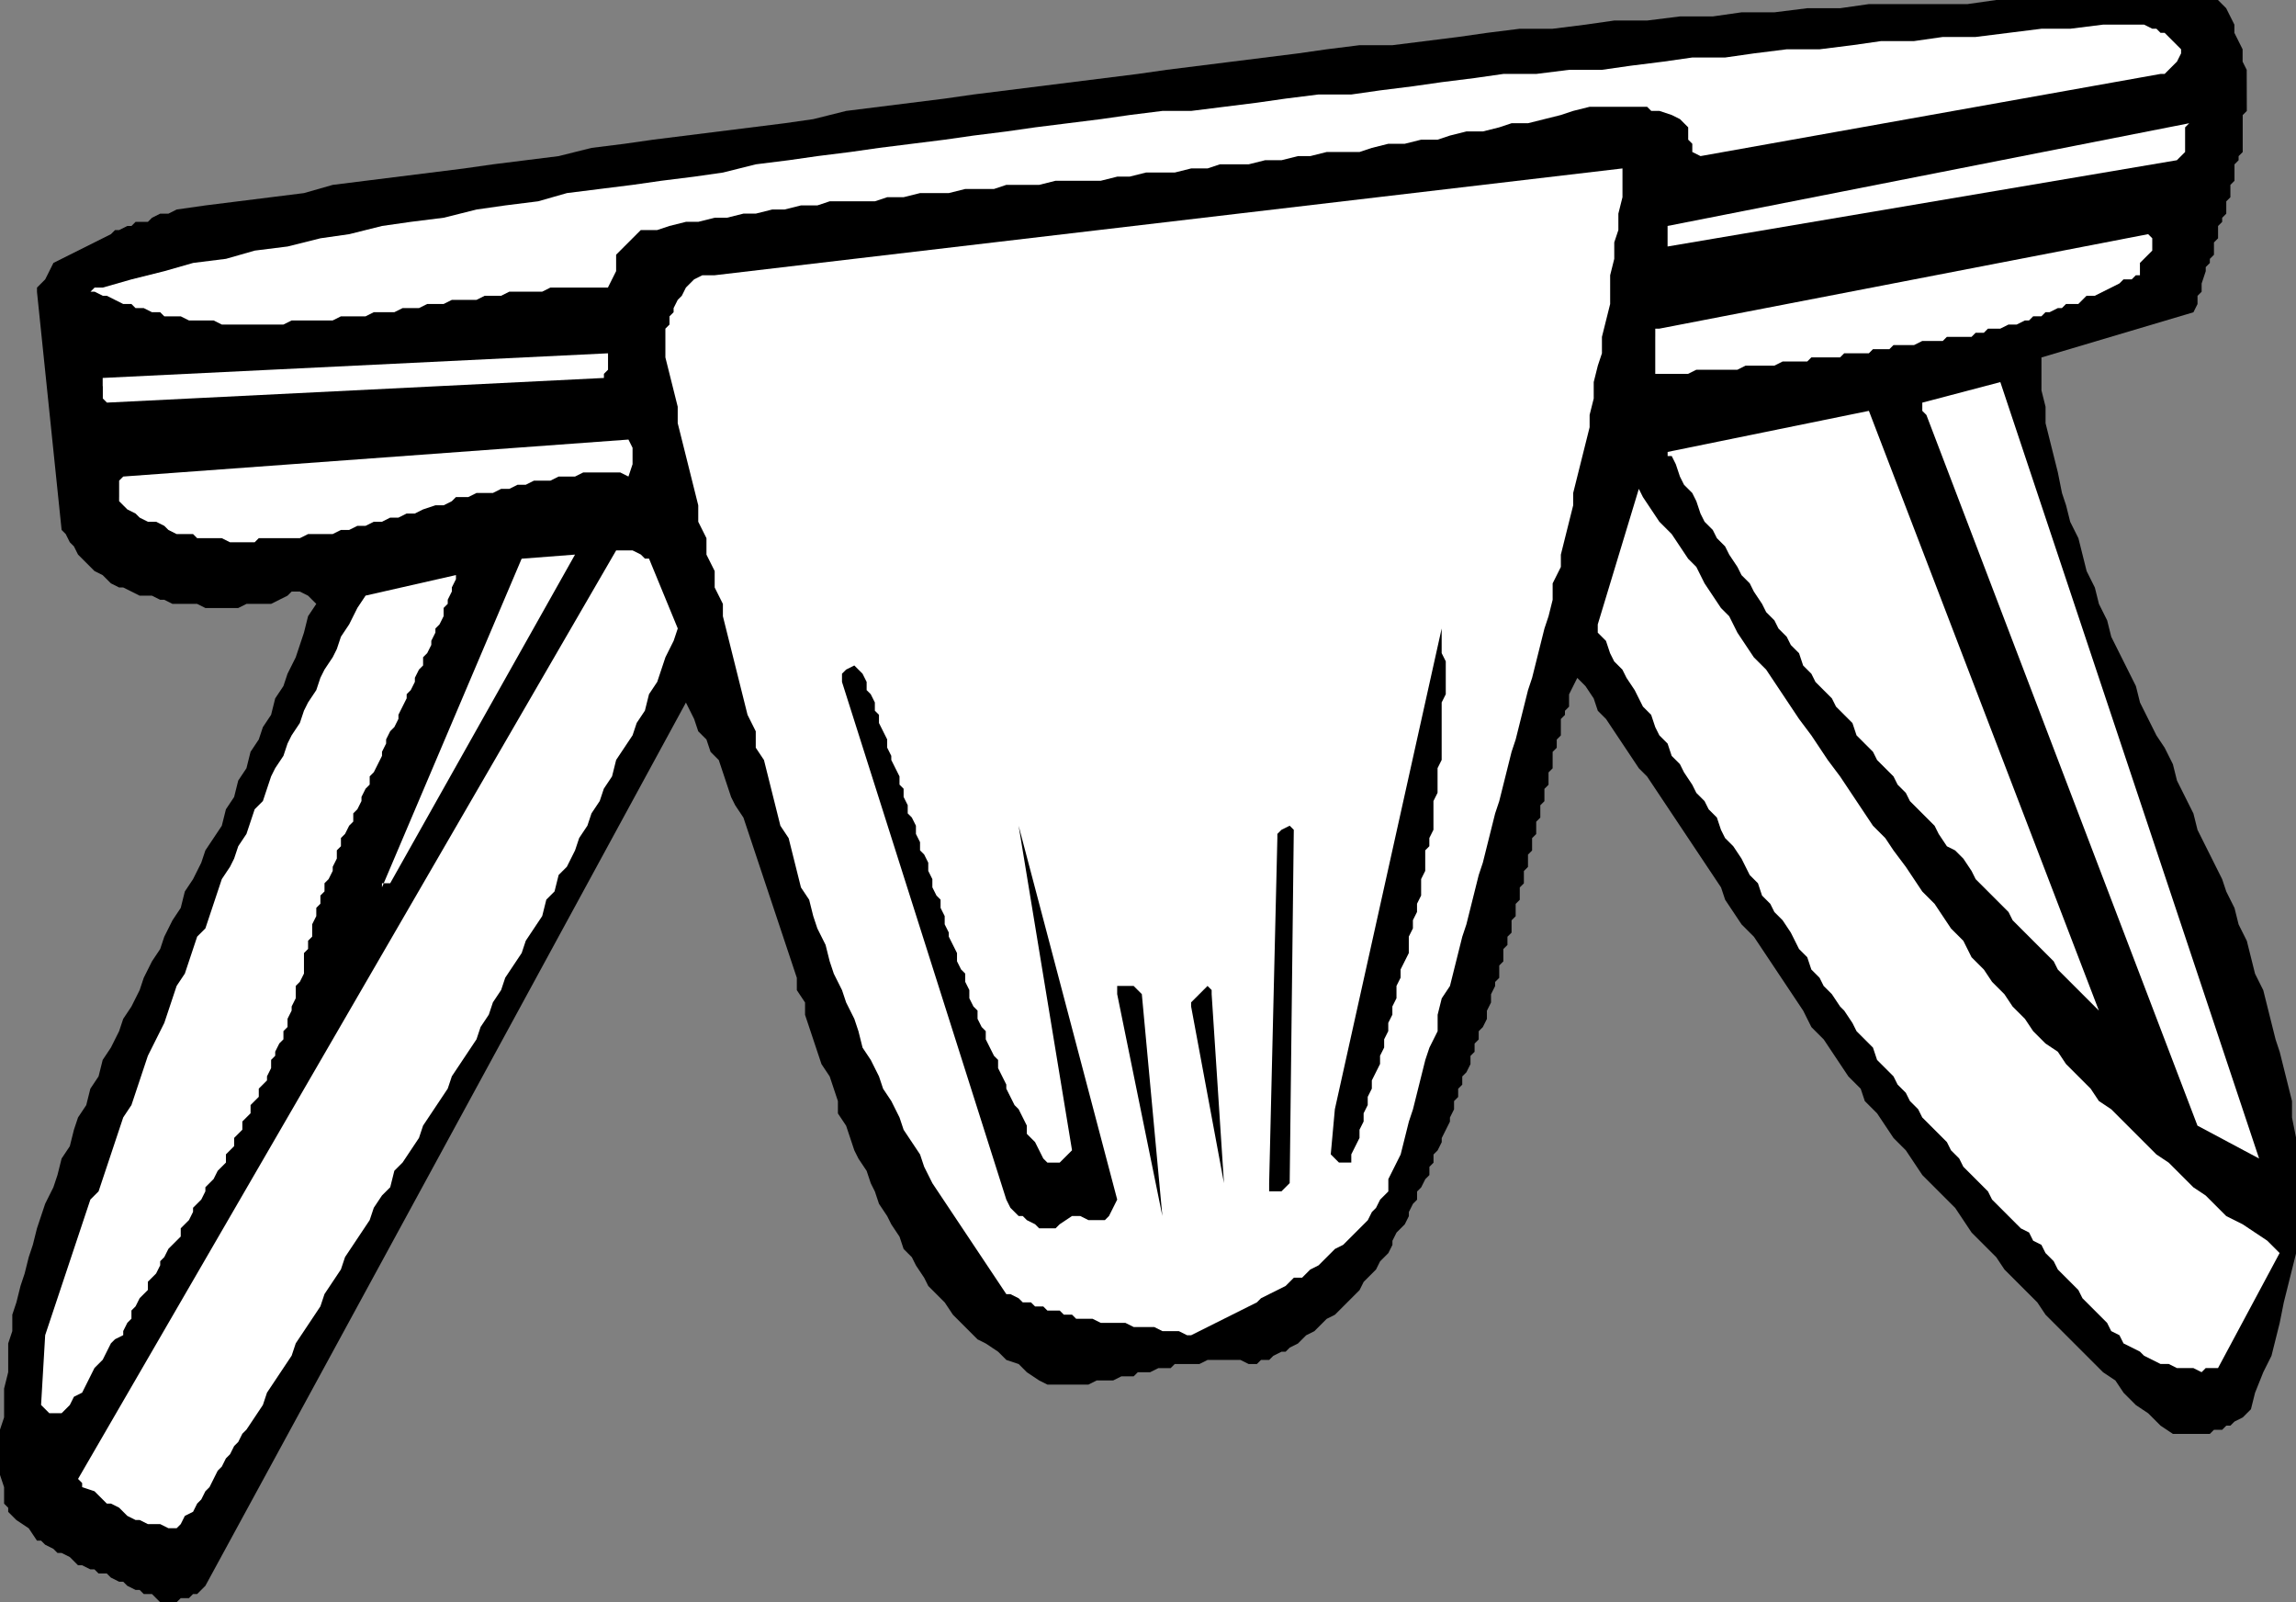
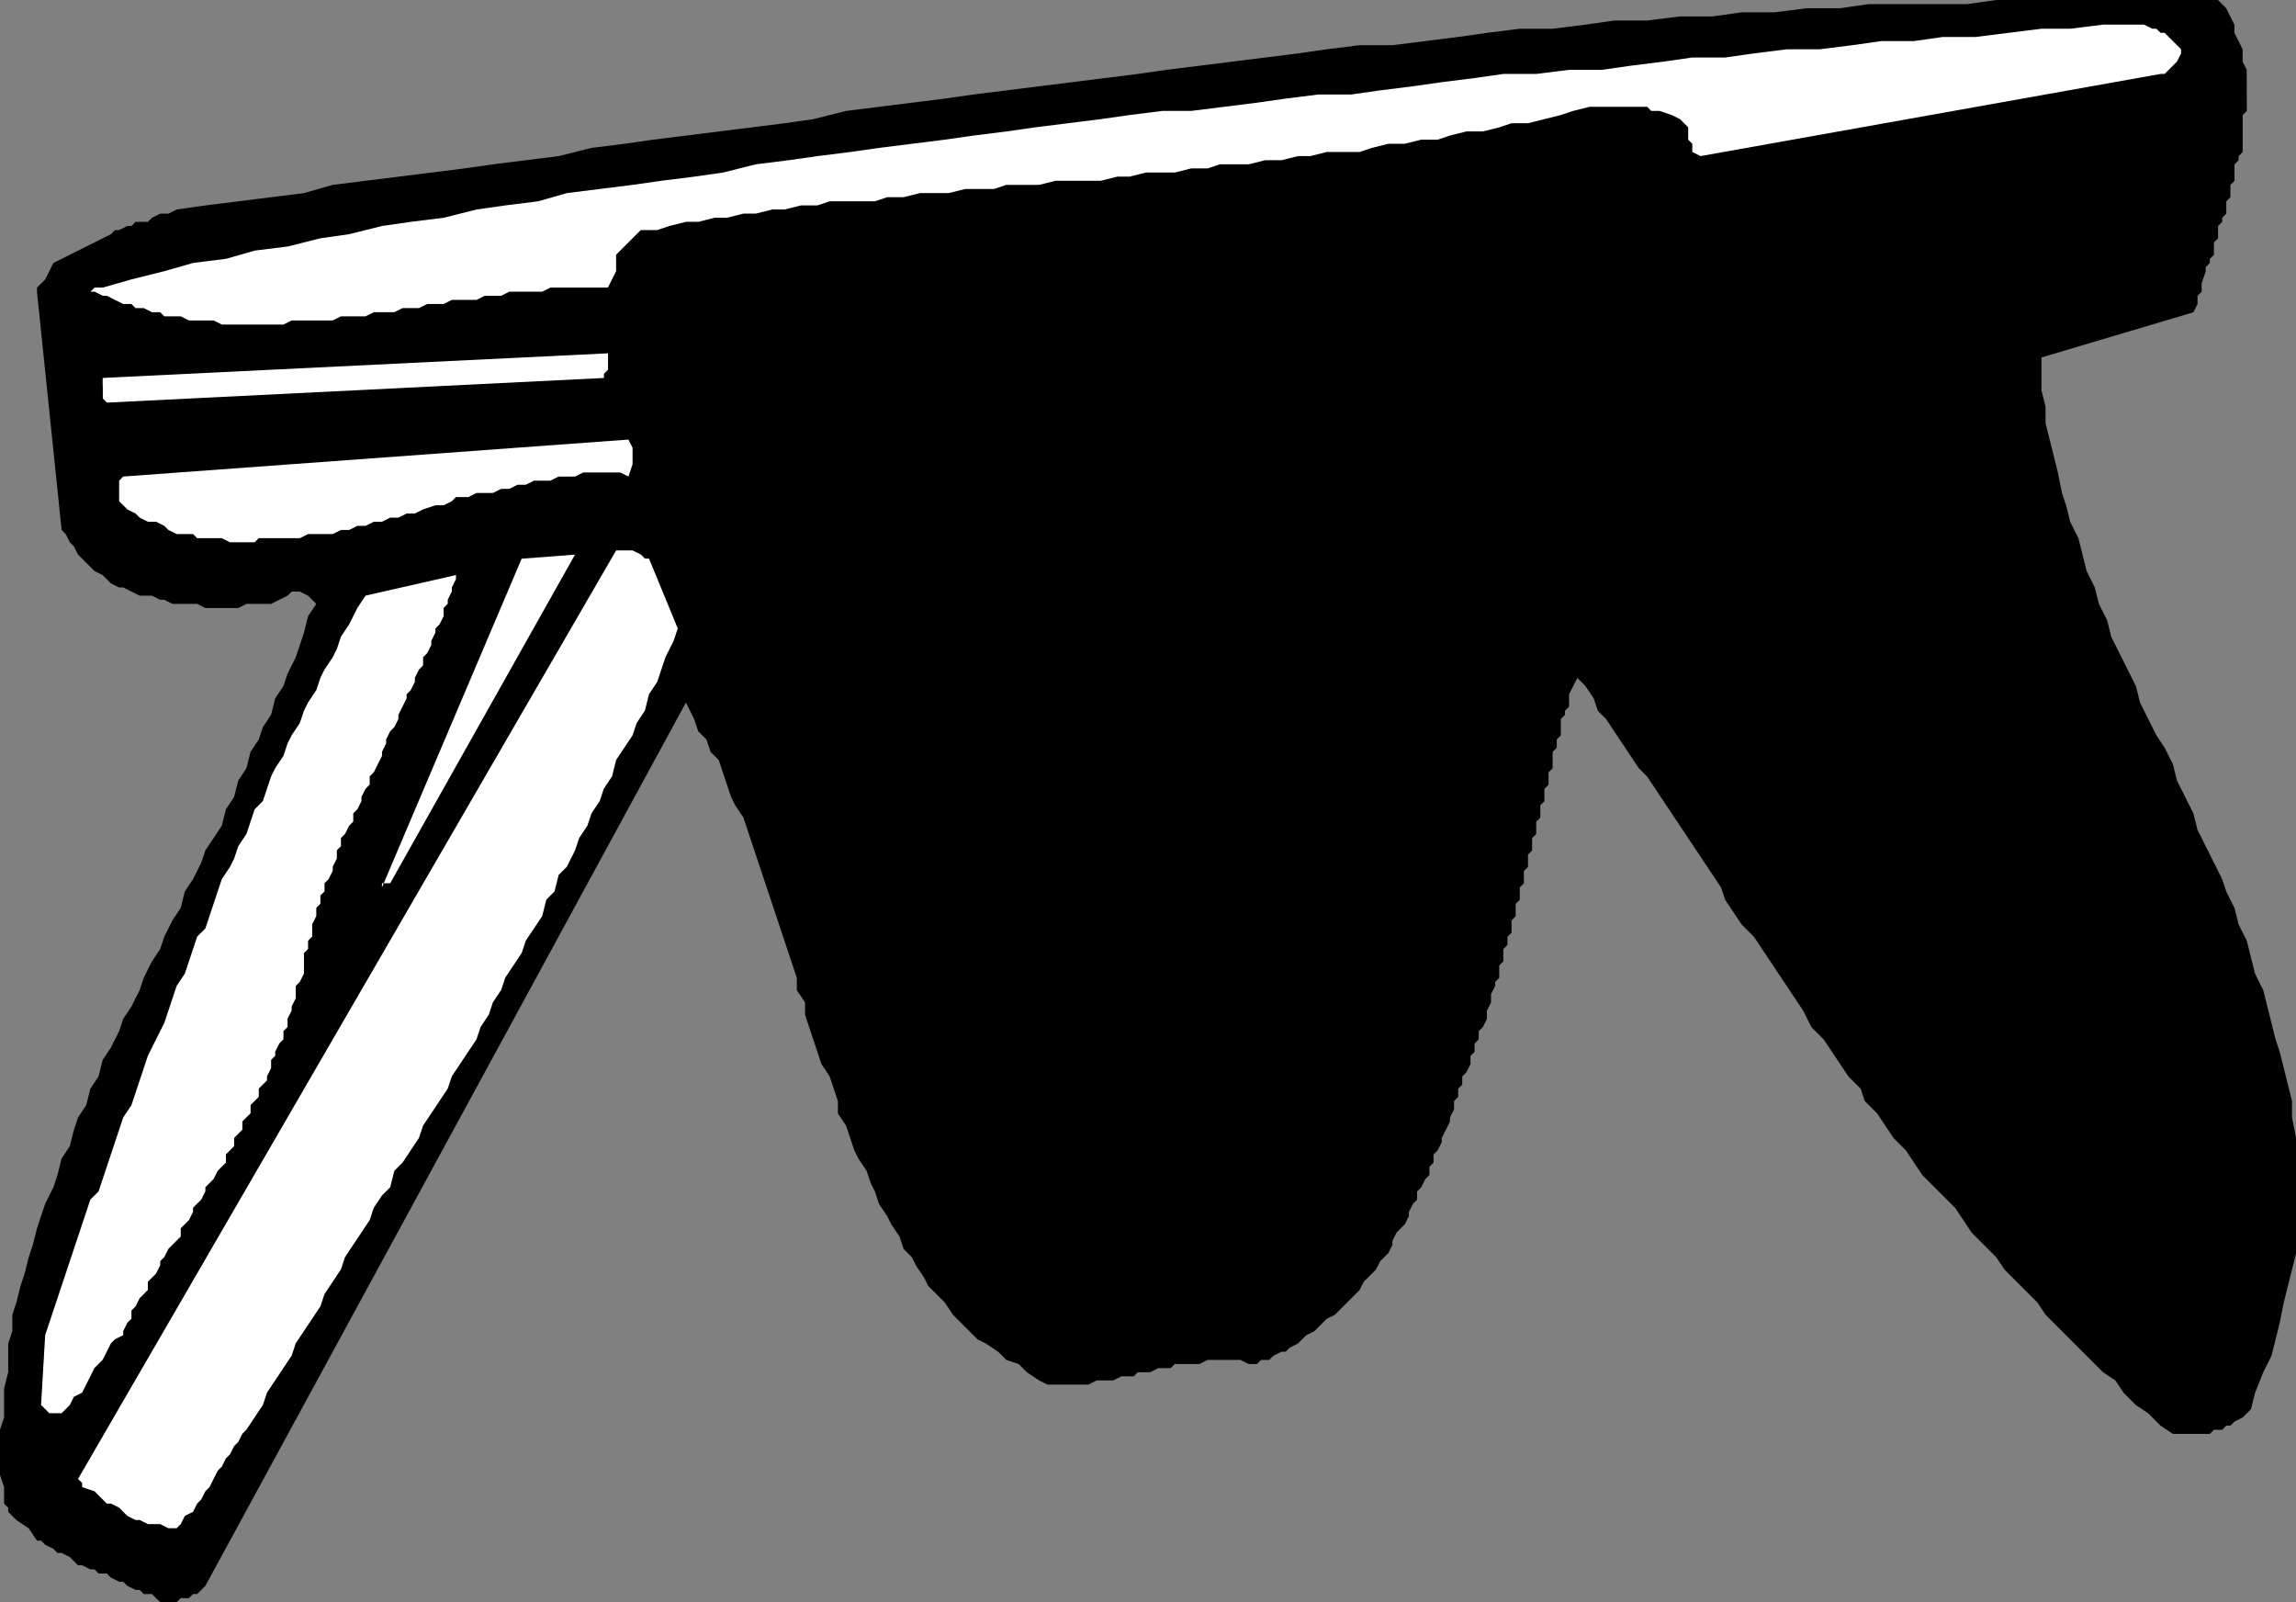
<svg xmlns="http://www.w3.org/2000/svg" width="559" height="390" version="1.2">
  <rect width="100%" height="100%" fill="#808080" stroke="none" />
  <g fill="none" fill-rule="evenodd" stroke-linecap="square" stroke-linejoin="bevel" font-family="'Sans Serif'" font-size="12.5" font-weight="400">
    <path fill="#000" d="m9 71 6 58 1 1 1 2 1 1 1 2 1 1 1 1 1 1 1 1 2 1 1 1 1 1 2 1h1l2 1 2 1h3l2 1h1l2 1h6l2 1h8l2-1h6l2-1 2-1 1-1h2l2 1 1 1 1 1-2 3-1 4-1 3-1 3-2 4-1 3-2 3-1 4-2 3-1 3-2 3-1 4-2 3-1 4-2 3-1 4-2 3-2 3-1 3-2 4-2 3-1 4-2 3-2 4-1 3-2 3-2 4-1 3-2 4-2 3-1 3-2 4-2 3-1 4-2 3-1 4-2 3-1 3-1 4-2 3-1 4-1 3-2 4-1 3-1 3-1 4-1 3-1 4-1 3-1 4-1 3v4l-1 3v7l-1 4v7l-1 3v11l1 3v4l1 1v1l1 1 1 1 3 2 2 3h1l1 1 2 1 1 1h1l2 1 1 1 1 1h1l2 1h1l1 1h2l1 1 2 1h1l1 1 2 1h1l1 1h2l1 1 1 1h4l1-1h2l1-1h1l1-1 1-1 117-215 1 2 1 2 1 3 2 2 1 3 2 2 1 3 1 3 1 3 1 2 2 3 1 3 1 3 1 3 1 3 1 3 1 3 1 3 1 3 1 3 1 3 1 3 1 3 1 3v3l2 3v3l1 3 1 3 1 3 1 3 2 3 1 3 1 3v3l2 3 1 3 1 3 1 2 2 3 1 3 1 2 1 3 2 3 1 2 2 3 1 3 2 2 1 2 2 3 1 2 2 2 2 2 2 3 2 2 2 2 2 2 2 1 3 2 2 2 3 1 2 2 3 2 2 1h10l2-1h4l2-1h3l1-1h3l2-1h3l1-1h6l2-1h8l2 1h2l1-1h2l1-1 2-1h1l1-1 2-1 1-1 1-1 2-1 1-1 1-1 1-1 2-1 1-1 1-1 1-1 1-1 1-1 1-1 1-2 1-1 1-1 1-1 1-2 1-1 1-1 1-2v-1l1-2 1-1 1-1 1-2v-1l1-2 1-1v-2l1-1 1-2 1-1v-2l1-1v-2l1-1 1-2v-1l1-2 1-2v-1l1-2v-2l1-1v-2l1-1v-2l1-1 1-2v-2l1-1v-2l1-1v-2l1-1 1-2v-2l1-2v-2l1-2v-1l1-1v-3l1-1v-3l1-1v-2l1-1v-3l1-1v-3l1-1v-3l1-1v-3l1-1v-3l1-1v-3l1-1v-3l1-1v-3l1-1v-3l1-1v-3l1-1v-4l1-1v-2l1-1v-4l1-1v-1l1-1v-3l1-2 1-2 2 2 2 3 1 3 2 2 2 3 2 3 2 3 2 3 2 2 2 3 2 3 2 3 2 3 2 3 2 3 2 3 2 3 2 3 1 3 2 3 2 3 3 3 2 3 2 3 2 3 2 3 2 3 2 3 2 4 3 3 2 3 2 3 2 3 3 3 1 3 3 3 2 3 2 3 3 3 2 3 2 3 3 3 2 2 3 3 2 3 2 3 3 3 3 3 2 3 3 3 2 2 3 3 2 3 3 3 3 3 3 3 2 2 3 3 3 2 2 3 3 3 3 2 3 3 3 2h9l1-1h2l1-1h1l1-1 2-1 1-1 1-1 1-4 2-5 2-4 1-4 1-4 1-5 1-4 1-4 1-4v-28l-1-5v-4l-1-4-1-4-1-4-1-3-1-4-1-4-1-4-2-4-1-4-1-4-2-4-1-4-2-4-1-3-2-4-2-4-2-4-1-4-2-4-2-4-1-4-2-4-2-3-2-4-2-4-1-4-2-4-2-4-2-4-1-4-2-4-1-4-2-4-1-4-1-4-2-4-1-4-1-3-1-5-1-4-1-4-1-4v-4l-1-4v-8l37-11 1-2v-2l1-1v-2l1-3v-1l1-1v-1l1-1v-3l1-1v-3l1-1v-1l1-1v-3l1-1v-3l1-1v-4l1-1v-1l1-1v-9l1-1V17l-1-2v-3l-1-2-1-2V6l-1-2-1-2-2-2h-54l-7 1h-24l-7 1h-8l-8 1h-8l-7 1h-8l-8 1h-8l-7 1-8 1h-8l-8 1-7 1-8 1-8 1h-8l-8 1-7 1-8 1-8 1-8 1-8 1-7 1-8 1-8 1-8 1-8 1-8 1-7 1-8 1-8 1-8 1-8 2-7 1-8 1-8 1-8 1-8 1-7 1-8 1-8 2-8 1-8 1-7 1-8 1-8 1-8 1-8 1-7 2-8 1-8 1-8 1-7 1-2 1h-2l-2 1-1 1h-3l-1 1h-1l-2 1h-1l-1 1-2 1-2 1-2 1-2 1-2 1-2 1-2 1-1 2-1 2-2 2v1" />
    <path fill="#fff" d="M25 72h1l2 1 2 1h2l1 1h2l2 1h2l1 1h4l2 1h6l2 1h15l2-1h10l2-1h6l2-1h5l2-1h4l2-1h4l2-1h6l2-1h4l2-1h8l2-1h14l1-2 1-2v-4l1-1 1-1 1-1 1-1 1-1 1-1h4l3-1 4-1h3l4-1h3l4-1h3l4-1h3l4-1h4l3-1h11l3-1h4l4-1h7l4-1h7l3-1h8l4-1h11l4-1h3l4-1h7l4-1h4l3-1h7l4-1h4l4-1h3l4-1h8l3-1 4-1h4l4-1h4l3-1 4-1h4l4-1 3-1h4l4-1 4-1 3-1 4-1h14l1 1h2l3 1 2 1 2 2v3l1 1v2l2 1 112-20h1l1-1 2-2 1-2v-1l-1-1-1-1-1-1-1-1h-1l-1-1h-1l-2-1h-10l-8 1h-7l-8 1-8 1h-8l-7 1h-8l-7 1-8 1h-8l-8 1-7 1h-8l-7 1-8 1-7 1h-8l-8 1h-8l-7 1-8 1-7 1-8 1-7 1h-8l-8 1-7 1-8 1-8 1h-7l-8 1-7 1-8 1-8 1-7 1-8 1-7 1-8 1-8 1-7 1-8 1-7 1-8 1-8 2-7 1-8 1-7 1-8 1-8 1-7 2-8 1-7 1-8 2-8 1-7 1-8 2-7 1-8 2-8 1-7 2-8 1-7 2-8 2-7 2h-2l-1 1h1l2 1m0 22v3l1 1 121-6v-1l1-1v-4L25 92v2m4 27v1l1 1 1 1 2 1 1 1 2 1h2l2 1 1 1 2 1h4l1 1h6l2 1h6l1-1h10l2-1h6l2-1h2l2-1h2l2-1h2l2-1h2l2-1h2l2-1 3-1h2l2-1 1-1h3l2-1h4l2-1h2l2-1h2l2-1h4l2-1h4l2-1h9l2 1 1-3v-4l-1-2-123 9-1 1v4M11 325l-1 17 1 1 1 1h3l1-1 1-1 1-2 2-1 1-2 1-2 1-2 2-2 1-2 1-2 1-1 2-1v-1l1-2 1-1v-2l1-1 1-2 1-1 1-1v-2l1-1 1-1 1-2v-1l1-1 1-2 1-1 1-1 1-1v-2l1-1 1-1 1-2v-1l1-1 1-1 1-2v-1l1-1 1-1 1-2 1-1 1-1v-2l1-1 1-1v-2l1-1 1-1v-2l1-1 1-1v-2l1-1 1-1v-2l1-1 1-1v-1l1-2v-2l1-1v-1l1-2 1-1v-2l1-1v-2l1-2v-1l1-2v-3l1-1 1-2v-5l1-1v-2l1-1v-3l1-2v-2l1-1v-2l1-1v-2l1-1 1-2v-1l1-2v-2l1-1v-2l1-1 1-2 1-1v-2l1-1 1-2v-1l1-2 1-1v-2l1-1 1-2 1-2v-1l1-2v-1l1-2 1-1 1-2v-1l1-2 1-2v-1l1-1 1-2v-1l1-2 1-1v-2l1-1 1-2v-1l1-2v-1l1-1 1-2v-2l1-1v-1l1-2v-1l1-2v-1l-22 5-2 3-1 2-1 2-2 3-1 3-1 2-2 3-1 2-1 3-2 3-1 2-1 3-2 3-1 2-1 3-2 3-1 2-1 3-1 3-2 2-1 3-1 3-2 3-1 3-1 2-2 3-1 3-1 3-1 3-1 3-2 2-1 3-1 3-1 3-2 3-1 3-1 3-1 3-1 2-2 4-1 2-1 3-1 3-1 3-1 3-2 3-1 3-1 3-1 3-1 3-1 3-1 3-2 2-1 3-1 3-1 3-1 3-1 3-1 3-1 3-1 3-1 3-1 3-1 3m9 37 3 1 2 2 1 1h1l2 1 1 1 1 1 2 1h1l2 1h3l2 1h2l1-1 1-2 2-1 1-2 1-1 1-2 1-1 1-2 1-2 1-1 1-2 1-1 1-2 1-1 1-2 1-1 2-3 2-3 1-3 2-3 2-3 2-3 1-3 2-3 2-3 2-3 1-3 2-3 2-3 1-3 2-3 2-3 2-3 1-3 2-3 2-2 1-4 2-2 2-3 2-3 1-3 2-3 2-3 2-3 1-3 2-3 2-3 2-3 1-3 2-3 1-3 2-3 1-3 2-3 2-3 1-3 2-3 2-3 1-4 2-2 1-4 2-2 2-4 1-3 2-3 1-3 2-3 1-3 2-3 1-4 2-3 2-3 1-3 2-3 1-4 2-3 1-3 1-3 2-4 1-3-7-17h-1l-1-1-2-1h-4L19 360l1 1v1m75-147 45-80-13 1-34 80v-1h2" />
-     <path fill="#fff" d="M162 83v4l1 4 1 4 1 4v4l1 4 1 4 1 4 1 4 1 4v4l2 4v4l2 4v4l2 4v3l1 4 1 4 1 4 1 4 1 4 1 4 2 4v4l2 3 1 4 1 4 1 4 1 4 2 3 1 4 1 4 1 4 2 3 1 4 1 3 2 4 1 4 1 3 2 4 1 3 2 4 1 3 1 4 2 3 2 4 1 3 2 3 2 4 1 3 2 3 2 3 1 3 2 4 2 3 2 3 2 3 2 3 2 3 2 3 2 3 2 3 2 3h1l2 1 1 1h2l1 1h2l1 1h3l1 1h2l1 1h4l2 1h6l2 1h5l2 1h4l2 1h1l2-1 2-1 2-1 2-1 2-1 2-1 2-1 2-1 1-1 2-1 2-1 2-1 2-2h2l2-2 2-1 1-1 2-2 1-1 2-1 2-2 1-1 1-1 2-2 1-2 1-1 1-2 2-2v-3l1-2 1-2 1-2 1-4 1-4 1-3 1-4 1-4 1-4 1-3 2-4v-4l1-4 2-3 1-4 1-4 1-4 1-3 1-4 1-4 1-4 1-3 1-4 1-4 1-4 1-3 1-4 1-4 1-4 1-3 1-4 1-4 1-4 1-3 1-4 1-4 1-4 1-3 1-4v-4l2-4v-3l1-4 1-4 1-4v-3l1-4 1-4 1-4 1-4v-3l1-4v-4l1-4 1-3v-4l1-4 1-4v-7l1-4v-4l1-3v-4l1-4v-7L174 67h-3l-2 1-2 2-1 2-1 1-1 2v1l-1 1v2l-1 1v3" />
    <path fill="#000" d="m205 166 40 126 1 2 2 2h1l1 1 2 1 1 1h4l1-1 3-2h2l2 1h4l1-1 1-2 1-2-24-91 13 79-1 1-1 1-1 1h-3l-1-1-1-2-1-2-1-1-1-1v-2l-1-2-1-2-1-1-1-2-1-2v-1l-1-2-1-2v-2l-1-1-1-2-1-2v-2l-1-1-1-2v-2l-1-1-1-2v-2l-1-2v-2l-1-1-1-2v-2l-1-2-1-2v-1l-1-2v-2l-1-2v-2l-1-1-1-2v-2l-1-2v-2l-1-2-1-1v-2l-1-2v-2l-1-2-1-1v-2l-1-2v-2l-1-1v-2l-1-2-1-2v-1l-1-2v-2l-1-2-1-2v-2l-1-1v-2l-1-2-1-1v-2l-1-2-1-1-1-1-2 1-1 1v2m67 76 11 54-5-54-1-1-1-1h-4v2m18 3 8 43-3-46v-1l-1-1-1 1-1 1-1 1-1 1v1m21-41-2 84v2h3l2-2 1-86-1-1-2 1-1 1v1m14 66-1 11 1 1 1 1h3v-2l1-2 1-2v-2l1-2v-2l1-2v-2l1-2v-2l1-2 1-2v-2l1-2v-2l1-2v-2l1-2v-2l1-2v-3l1-2v-2l1-2 1-2v-4l1-2v-2l1-2v-2l1-2v-4l1-2v-5l1-1v-2l1-2v-7l1-2v-6l1-2v-14l1-2v-8l-1-2v-6l-26 117" />
-     <path fill="#fff" d="M389 152v2l2 2 1 3 1 2 2 2 1 2 2 3 1 2 1 2 2 2 1 3 1 2 2 2 1 3 2 2 1 2 2 3 1 2 2 2 1 2 2 2 1 3 1 2 2 2 2 3 1 2 1 2 2 2 1 3 2 2 1 2 2 2 2 3 1 2 1 2 2 2 1 3 2 2 1 2 2 2 2 3 1 1 2 3 1 2 2 2 2 2 1 3 2 2 2 2 1 2 2 2 1 2 2 2 1 2 2 2 2 2 2 2 1 2 2 2 1 2 2 2 2 2 2 2 1 2 2 2 2 2 1 1 2 2 2 1 1 2 2 1 1 2 2 2 1 2 2 2 1 1 2 2 1 2 1 1 2 2 2 2 1 1 1 2 2 1 1 2 2 1 2 1 1 1 2 1 2 1h2l2 1h4l2 1 1-1h3l15-28-3-3-3-2-3-2-4-2-3-3-2-2-3-2-3-3-3-3-3-2-3-3-2-2-3-3-3-3-3-2-2-3-3-3-3-3-2-3-3-2-3-3-2-3-3-3-2-3-3-3-2-3-3-3-2-4-3-3-2-3-2-3-3-3-2-3-2-3-3-4-2-3-3-3-2-3-2-3-2-3-2-3-3-4-2-3-2-3-3-4-2-3-2-3-2-3-2-3-3-3-2-3-2-3-2-4-2-2-2-3-2-3-2-4-2-2-2-3-2-3-3-3-2-3-2-3-1-2-10 33m17-94v2l124-21 1-1 1-1v-6l1-1-127 25v3m-3 24v9h8l2-1h10l2-1h7l2-1h6l1-1h7l1-1h6l1-1h4l1-1h5l2-1h5l1-1h6l1-1h2l1-1h3l2-1h2l2-1h1l1-1h2l1-1h1l2-1h1l1-1h3l1-1 1-1h2l2-1 2-1 2-1 1-1h2l1-1h1v-3l1-1 1-1 1-1v-3l-1-1-119 23h-1v2m4 29 1 2 1 3 1 2 2 2 1 2 1 3 1 2 2 2 1 2 2 2 1 2 2 3 1 2 2 2 1 2 2 3 1 2 2 2 1 2 2 2 1 2 2 2 1 3 2 2 1 2 2 2 2 2 1 2 2 2 2 2 1 3 2 2 2 2 1 2 2 2 2 2 1 2 2 2 1 2 2 2 2 2 2 2 1 2 2 3 2 1 2 2 2 3 1 2 2 2 2 2 2 2 2 2 1 2 2 2 2 2 2 2 2 2 2 2 1 2 2 2 2 2 2 2 2 2 2 2-56-146-49 10v1h1m62-10 66 173 15 8-63-189-19 5v2l1 1" />
  </g>
</svg>